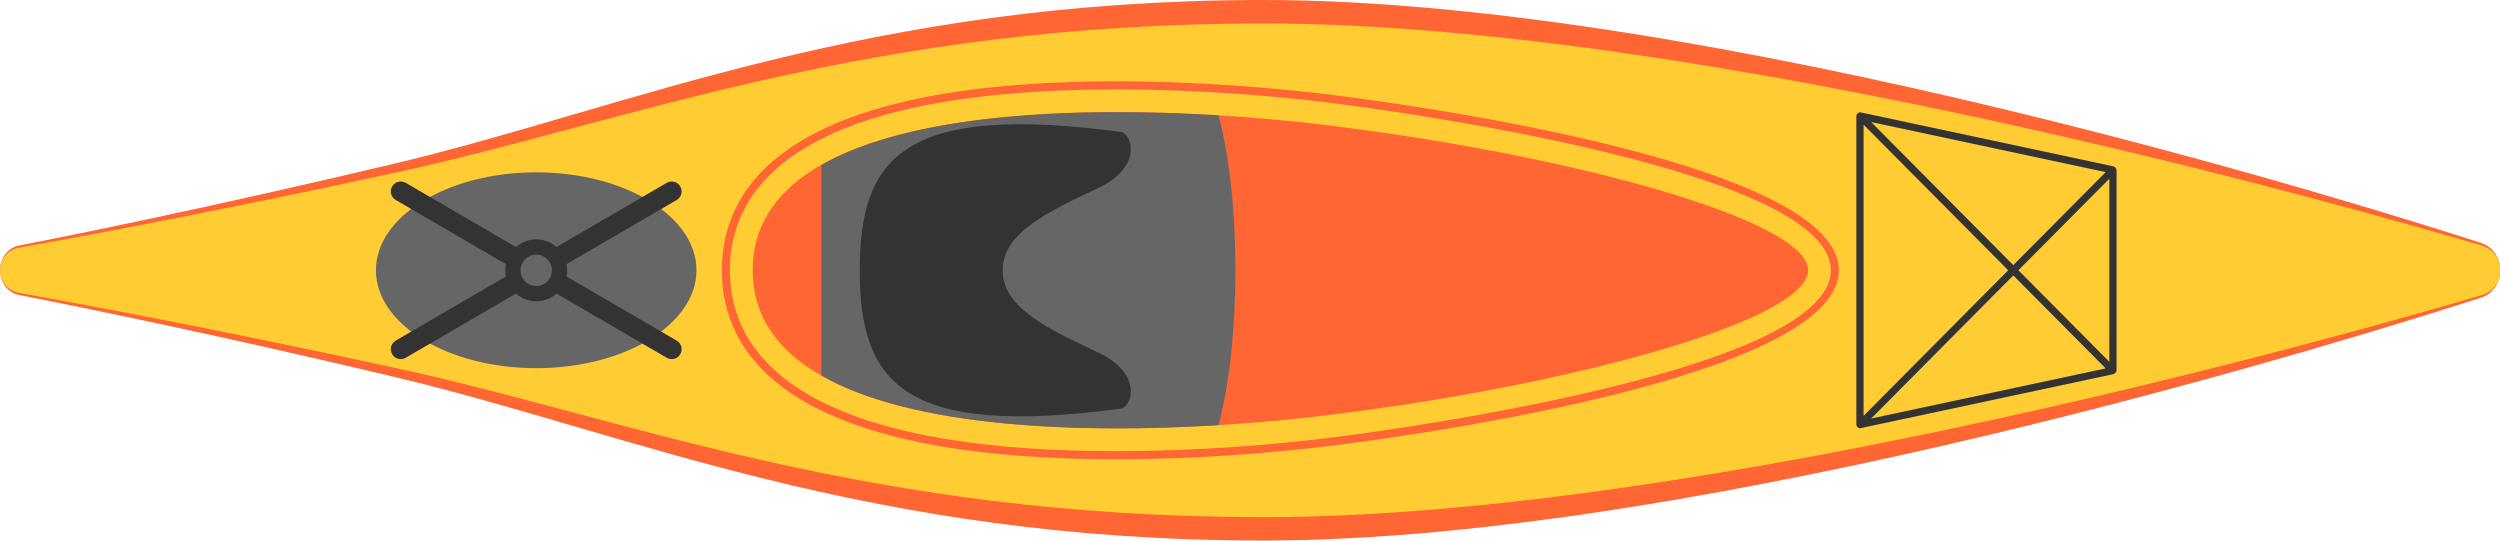
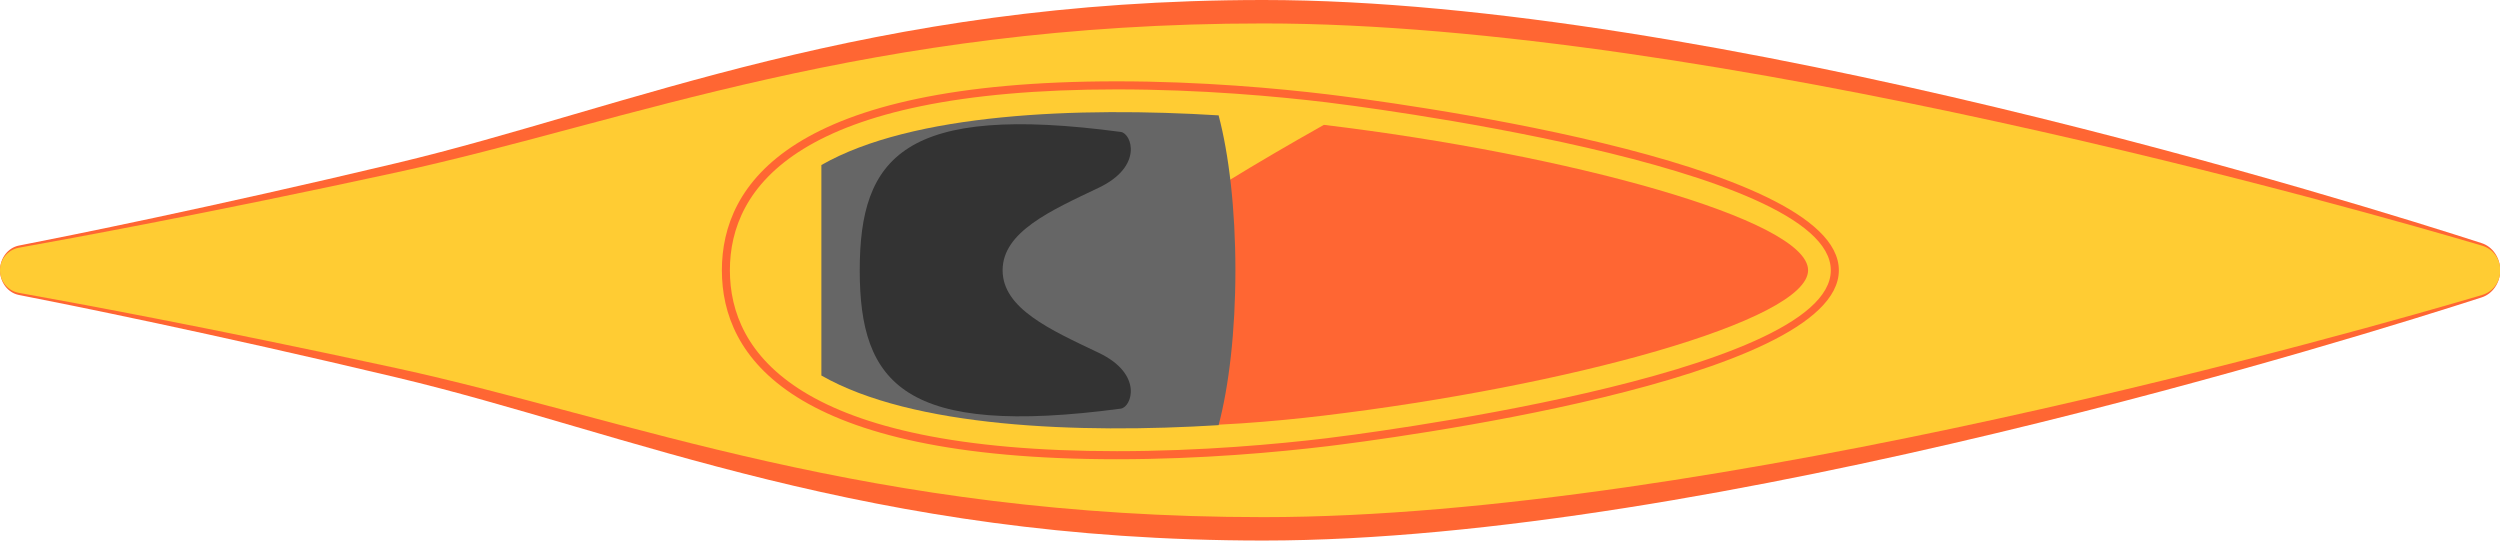
<svg xmlns="http://www.w3.org/2000/svg" width="111" height="24" viewBox="0 0 111 24" fill="none">
  <path d="M56.099 0C38.49 0 27.864 4.8 17.61 7.241C9.33 9.212 3.031 10.476 0.84 10.903C0.355 10.998 0 11.46 0 12C0 12.541 0.354 13.002 0.84 13.097C3.031 13.524 9.329 14.788 17.61 16.759C27.864 19.2 38.489 24 56.099 24C75.912 24 104.953 14.899 110.186 13.205C110.674 13.047 111.009 12.557 111.009 12C111.009 11.443 110.675 10.953 110.186 10.795C104.953 9.101 75.912 0 56.099 0Z" fill="#FF6633" />
  <path d="M56.099 1.041C38.489 1.041 27.864 5.425 17.61 7.654C9.328 9.454 3.03 10.609 0.839 10.999C0.354 11.085 0 11.507 0 12.001C0 12.496 0.354 12.917 0.839 13.003C3.03 13.393 9.328 14.548 17.61 16.348C27.864 18.577 38.488 22.961 56.099 22.961C75.944 22.961 105.048 14.622 110.211 13.095C110.683 12.956 111.008 12.521 111.008 12.029V12.002V11.976C111.008 11.482 110.683 11.049 110.211 10.91C105.048 9.381 75.944 1.041 56.099 1.041Z" fill="#FFCC33" />
-   <path d="M58.78 18.452C69.579 17.155 80.279 14.246 80.279 11.998C80.279 9.75 69.579 6.841 58.78 5.544C49.619 4.443 33.418 4.193 33.418 11.998C33.418 19.804 49.619 19.553 58.78 18.452Z" fill="#FF6633" />
+   <path d="M58.78 18.452C69.579 17.155 80.279 14.246 80.279 11.998C80.279 9.75 69.579 6.841 58.78 5.544C33.418 19.804 49.619 19.553 58.78 18.452Z" fill="#FF6633" />
  <path d="M36.469 7.327V16.673C40.517 18.986 47.881 19.261 54.106 18.877C54.563 17.153 54.852 14.719 54.852 12C54.852 9.28 54.563 6.846 54.106 5.122C47.881 4.738 40.517 5.014 36.469 7.327Z" fill="#666666" />
  <path d="M48.783 15.664C46.634 14.642 44.516 13.7 44.516 12C44.516 10.299 46.634 9.358 48.783 8.336C50.776 7.388 50.244 5.922 49.763 5.858C40.136 4.573 38.172 6.967 38.172 12.001C38.172 17.034 40.136 19.428 49.763 18.144C50.244 18.079 50.776 16.612 48.783 15.664Z" fill="#333333" />
-   <path d="M23.807 16.346C27.737 16.346 30.923 14.4 30.923 11.999C30.923 9.599 27.737 7.652 23.807 7.652C19.877 7.652 16.691 9.599 16.691 11.999C16.691 14.4 19.877 16.346 23.807 16.346Z" fill="#666666" />
-   <path d="M30.204 15.725C30.123 15.866 29.976 15.944 29.824 15.944C29.749 15.944 29.673 15.925 29.602 15.884L24.707 13.034C24.465 13.245 24.154 13.377 23.808 13.377C23.462 13.377 23.15 13.245 22.909 13.034L18.014 15.884C17.945 15.924 17.868 15.944 17.792 15.944C17.641 15.944 17.494 15.866 17.412 15.725C17.289 15.516 17.36 15.246 17.57 15.123L22.46 12.277C22.442 12.188 22.432 12.095 22.432 12.001C22.432 11.907 22.441 11.815 22.46 11.726L17.57 8.879C17.36 8.757 17.289 8.487 17.412 8.277C17.534 8.066 17.805 7.997 18.014 8.118L22.909 10.968C23.15 10.758 23.462 10.626 23.808 10.626C24.154 10.626 24.465 10.758 24.707 10.968L29.602 8.118C29.811 7.997 30.081 8.067 30.204 8.277C30.328 8.487 30.256 8.757 30.046 8.879L25.156 11.727C25.175 11.816 25.184 11.908 25.184 12.002C25.184 12.096 25.175 12.189 25.156 12.277L30.046 15.125C30.256 15.246 30.328 15.516 30.204 15.725ZM23.809 11.305C23.424 11.305 23.112 11.617 23.112 12.001C23.112 12.386 23.424 12.698 23.809 12.698C24.193 12.698 24.506 12.386 24.506 12.001C24.506 11.617 24.193 11.305 23.809 11.305Z" fill="#333333" />
-   <path d="M93.975 7.546C93.975 7.536 93.966 7.529 93.964 7.518C93.962 7.512 93.97 7.506 93.969 7.5C93.966 7.491 93.953 7.491 93.949 7.482C93.932 7.445 93.905 7.421 93.867 7.407C93.858 7.403 93.857 7.391 93.848 7.389L82.617 4.99C82.61 4.988 82.605 4.992 82.598 4.992C82.592 4.991 82.589 4.986 82.584 4.986C82.575 4.986 82.57 4.994 82.562 4.996C82.534 4.999 82.51 5.008 82.487 5.026C82.478 5.034 82.47 5.04 82.463 5.05C82.457 5.058 82.447 5.062 82.442 5.07C82.433 5.087 82.435 5.106 82.432 5.124C82.43 5.133 82.422 5.138 82.422 5.147V18.853C82.422 18.862 82.43 18.867 82.432 18.876C82.434 18.894 82.433 18.913 82.442 18.93C82.446 18.936 82.454 18.934 82.459 18.94C82.488 18.982 82.529 19.014 82.584 19.014C82.594 19.014 82.606 19.013 82.617 19.009L93.848 16.609C93.857 16.607 93.858 16.596 93.867 16.592C93.905 16.576 93.932 16.552 93.949 16.516C93.953 16.508 93.966 16.508 93.969 16.498C93.97 16.492 93.963 16.487 93.964 16.481C93.966 16.47 93.975 16.464 93.975 16.452V7.546ZM93.492 7.642L89.39 11.772L83.079 5.419L93.492 7.642ZM93.653 7.937V16.063L89.617 12L93.653 7.937ZM82.744 5.537L89.163 12L82.744 18.463V5.537ZM83.079 18.583L89.39 12.229L93.492 16.357L83.079 18.583Z" fill="#333333" />
  <path d="M49.591 20.39C35.094 20.39 32.051 15.827 32.051 12.001C32.051 8.174 35.093 3.611 49.589 3.611C53.343 3.611 56.748 3.926 58.943 4.189C61.266 4.471 81.645 7.079 81.645 12.001C81.645 16.922 61.266 19.53 58.943 19.812C56.749 20.075 53.345 20.39 49.591 20.39ZM49.589 3.969C35.388 3.969 32.407 8.337 32.407 12.001C32.407 15.665 35.389 20.032 49.591 20.032C53.327 20.032 56.716 19.72 58.9 19.458C59.814 19.348 81.288 16.694 81.288 12.001C81.288 7.307 59.814 4.654 58.9 4.543C56.715 4.281 53.327 3.969 49.589 3.969Z" fill="#FF6633" />
</svg>